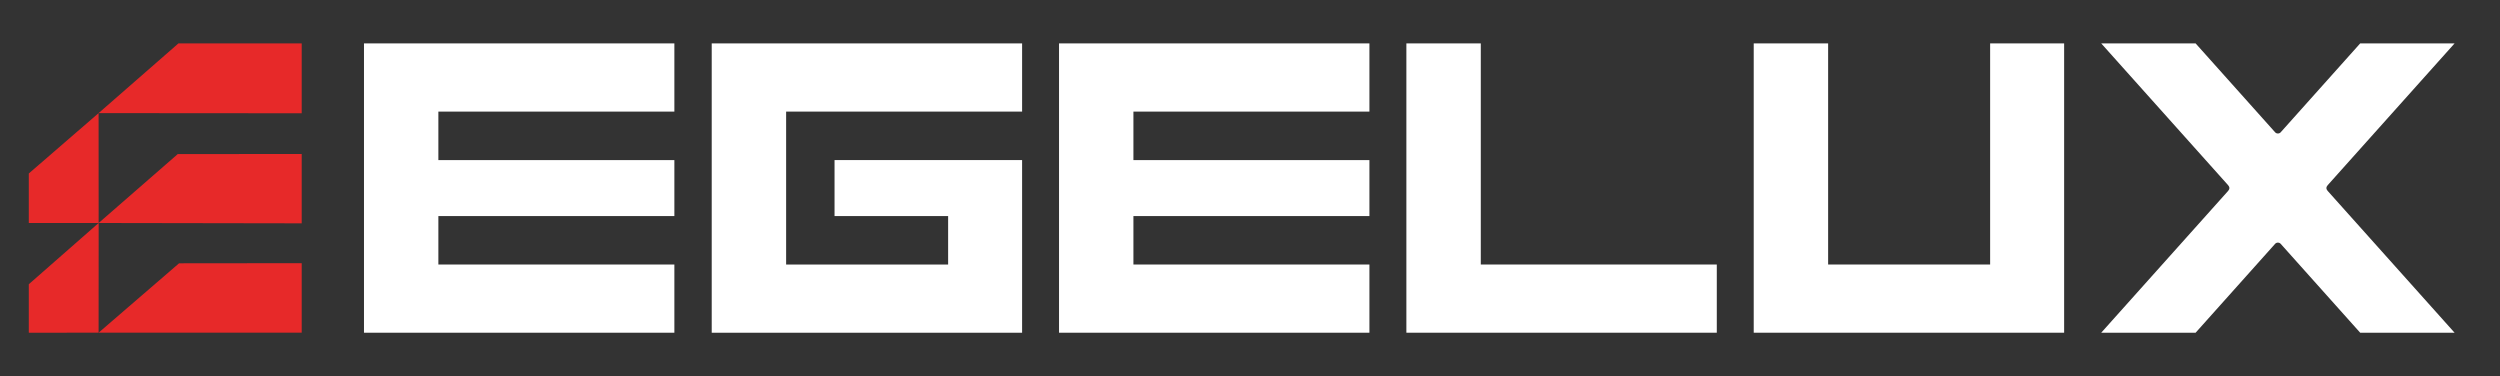
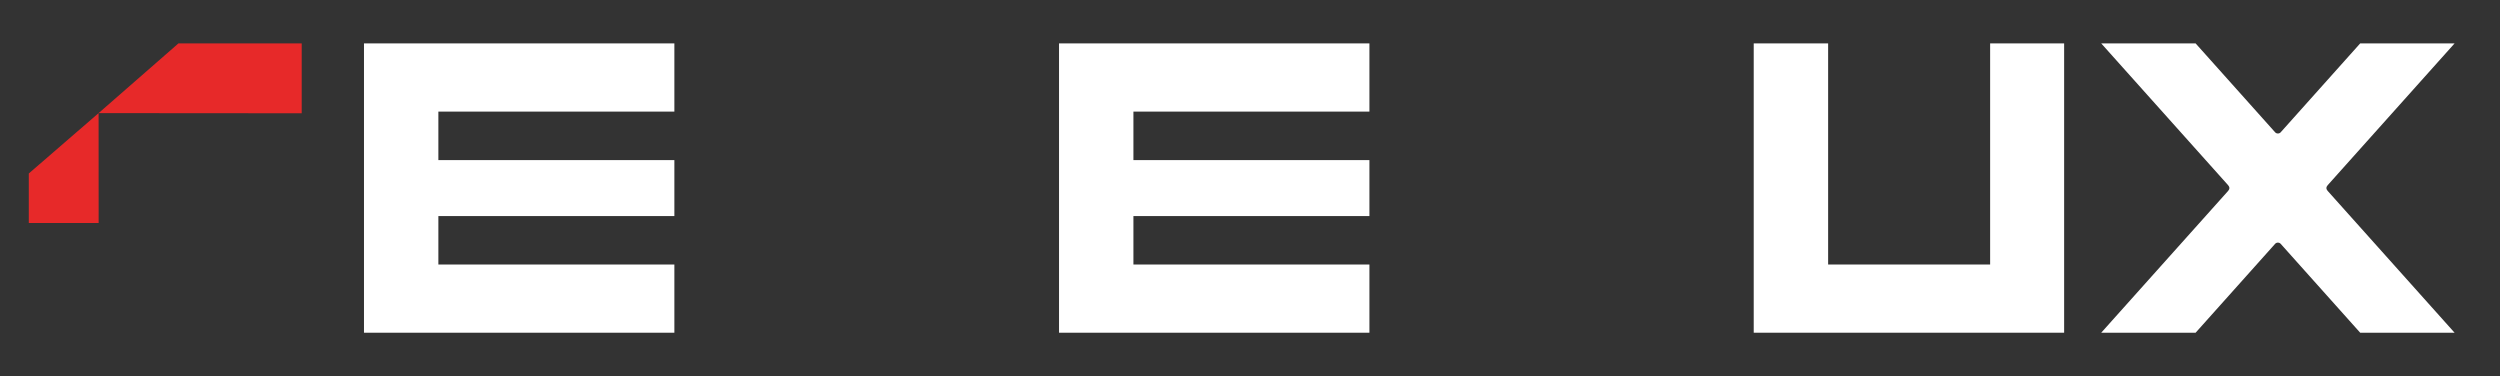
<svg xmlns="http://www.w3.org/2000/svg" id="Layer_1" viewBox="0 0 970.65 146.03">
  <rect x="0" y="0" width="970.65" height="146.03" fill="#333333" stroke="none" />
  <defs>
    <style>
      .cls-1 {
        fill: #e72929;
      }

      .cls-2 {
        fill: #fff;
      }
    </style>
  </defs>
  <g>
    <path class="cls-2" d="M141.32,129.18V16.85h120.51v26.48h-91.63v18.83h91.63v21.73h-91.63v18.81h91.63v26.48h-120.51Z" />
    <path class="cls-2" d="M411.18,129.18V16.85h120.51v26.48h-91.63v18.83h91.63v21.73h-91.63v18.81h91.63v26.48h-120.51Z" />
    <path class="cls-2" d="M916.37,16.85h36.65l-49.26,55.04c-.68.75-.68,1.5,0,2.25l49.26,55.04h-36.65l-30.86-34.5c-.29-.32-.65-.48-1.09-.48s-.8.16-1.09.48l-30.86,34.5h-36.65l49.26-55.04c.67-.75.67-1.5,0-2.25l-49.26-55.04h36.65l30.86,34.5c.29.32.65.48,1.09.48s.8-.16,1.09-.48l30.86-34.5Z" />
-     <path class="cls-2" d="M305.66,43.33h91.18v-26.48h-120.51v112.33h120.51V62.14h-16.63s-56.19.02-56.19.02v21.73s42.4,0,42.4,0h1.29c.36,0,.24,0,.36,0h.05v18.81h-62.9v-59.37h.45Z" />
-     <polygon class="cls-2" points="576.53 102.7 574.93 102.7 574.93 16.85 546.04 16.85 546.04 112.91 546.04 121 546.04 129.18 554.23 129.18 562.67 129.18 666.56 129.18 666.56 102.7 576.53 102.7" />
    <polygon class="cls-2" points="772.69 16.85 772.69 102.7 770.93 102.7 711.39 102.7 709.79 102.7 709.79 16.85 680.9 16.85 680.9 112.91 680.9 121 680.9 129.18 689.09 129.18 697.53 129.18 784.79 129.18 793.23 129.18 801.42 129.18 801.42 121 801.42 112.91 801.42 16.85 772.69 16.85" />
  </g>
  <g>
    <polygon class="cls-1" points="69.28 16.85 38.28 43.92 117.14 43.98 117.14 16.85 69.28 16.85" />
    <polygon class="cls-1" points="11.18 67.36 38.28 43.92 38.3 86.57 11.18 86.57 11.18 67.36" />
-     <polygon class="cls-1" points="69.03 59.81 38.3 86.58 117.14 86.71 117.14 59.8 69.03 59.81" />
-     <polygon class="cls-1" points="69.52 102.23 38.28 129.17 117.14 129.17 117.14 102.18 69.52 102.23" />
-     <polygon class="cls-1" points="11.18 110.36 38.31 86.57 38.28 129.17 11.18 129.18 11.18 110.36" />
  </g>
</svg>